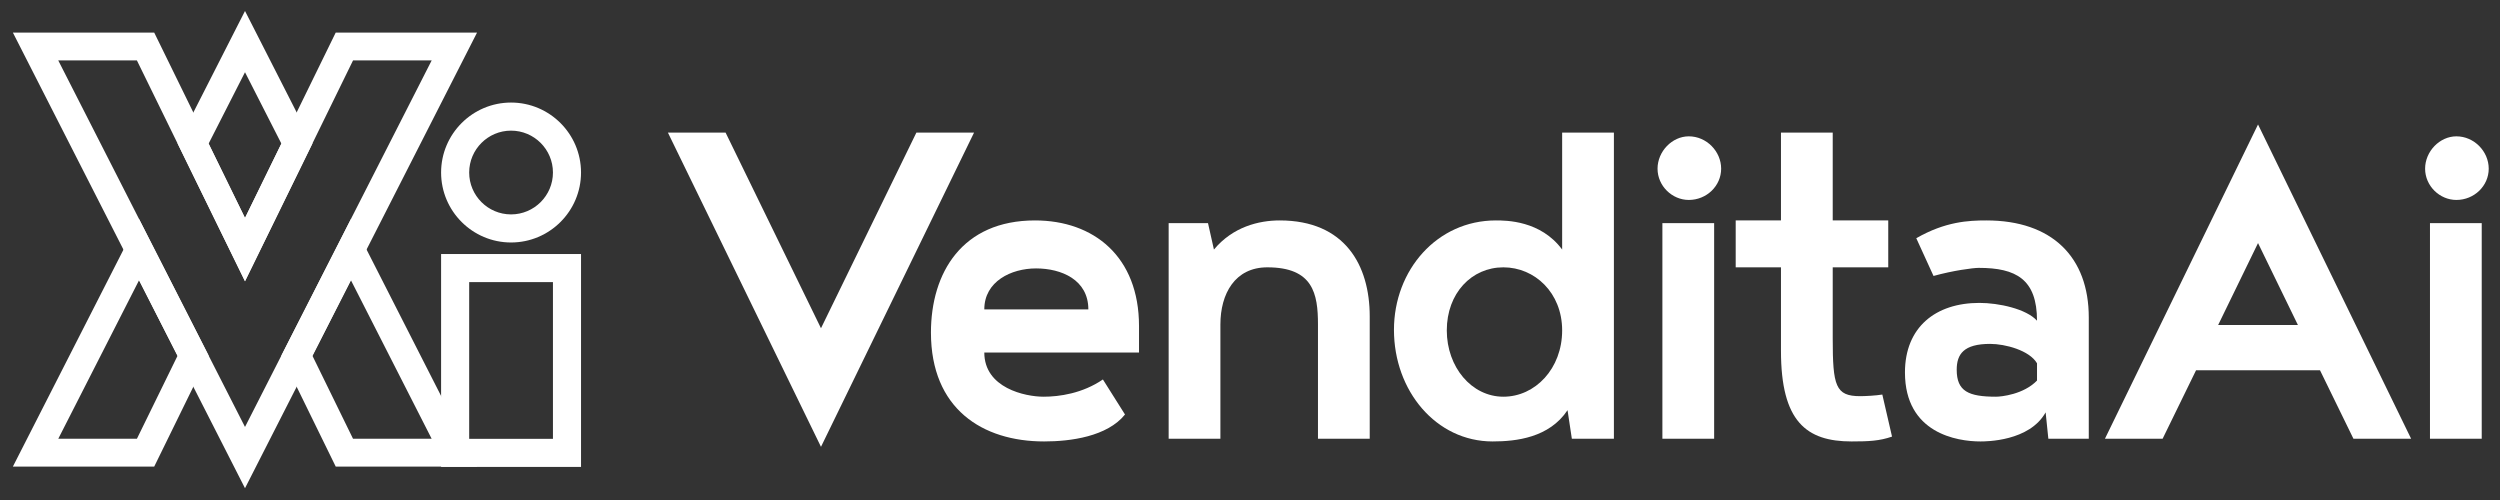
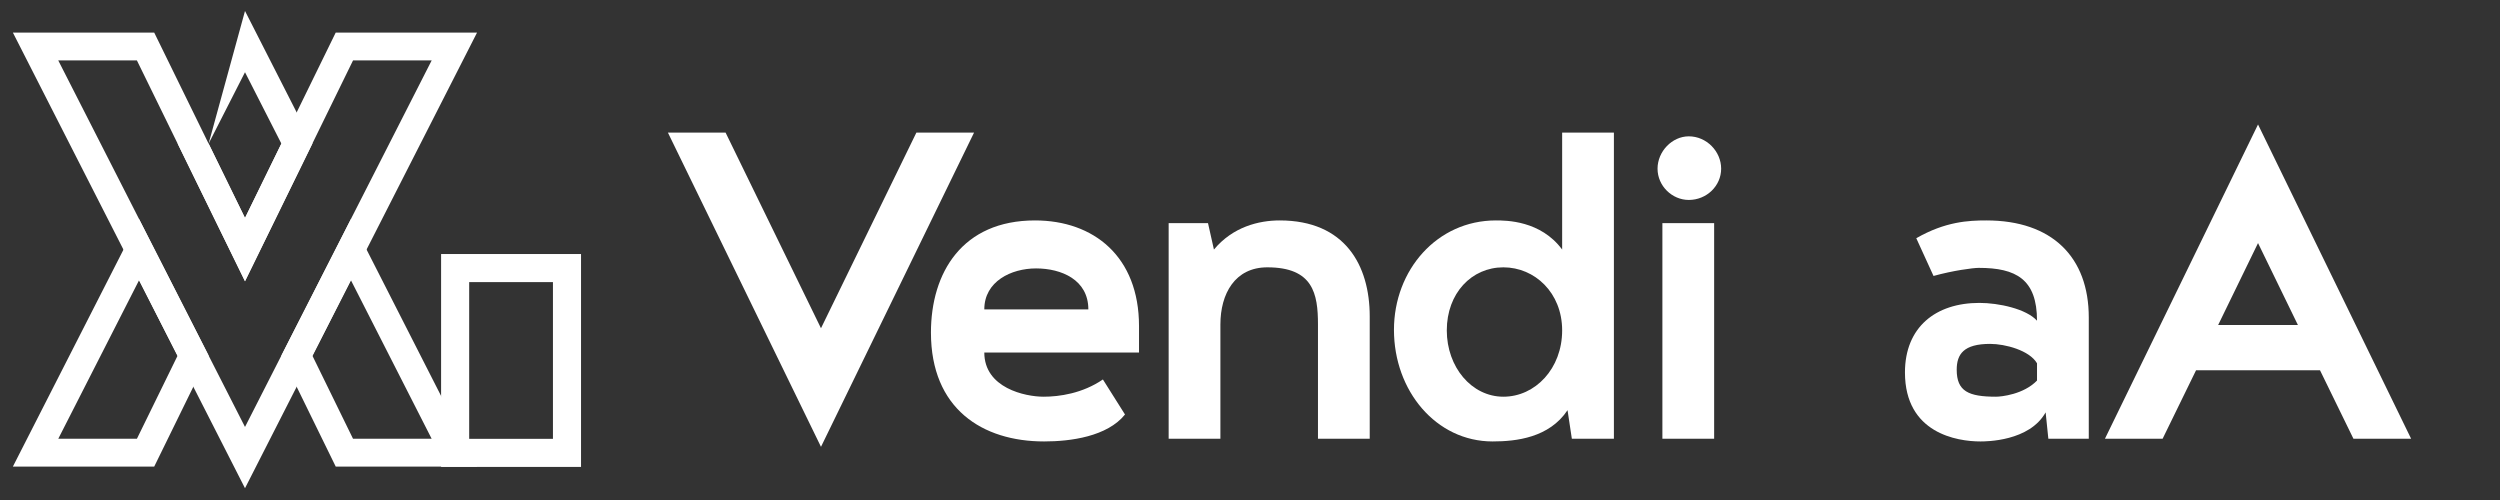
<svg xmlns="http://www.w3.org/2000/svg" width="180" height="36" viewBox="0 0 180 36" fill="none">
  <rect x="0" y="0" width="180" height="36" fill="#333333" stroke="none" />
  <g clip-path="url(#clip0_22_254)">
    <path d="M48.088 9.545H52.241L59.111 23.634L65.981 9.545H70.133L59.111 32.172L48.088 9.545Z" fill="white" />
    <mask id="mask0_22_254" style="mask-type:luminance" maskUnits="userSpaceOnUse" x="-42" y="-69" width="265" height="178">
      <path d="M-41.806 -68.806H222.194V108.871H-41.806V-68.806Z" fill="white" />
    </mask>
    <g mask="url(#mask0_22_254)">
      <path d="M70.87 22.275H78.361C78.361 20.141 76.42 19.326 74.596 19.326C72.811 19.326 70.87 20.257 70.87 22.275ZM81 29.844C79.719 31.435 77.08 31.784 75.178 31.784C70.715 31.784 67.028 29.417 67.028 23.945C67.028 19.636 69.279 15.871 74.519 15.871C78.749 15.871 82.009 18.472 82.009 23.479V25.38H70.87C70.87 27.942 73.82 28.563 75.139 28.563C76.265 28.563 77.934 28.33 79.409 27.321L81 29.844Z" fill="white" />
      <path d="M94.894 23.362C94.894 21.15 94.545 19.248 91.246 19.248C88.917 19.248 87.869 21.15 87.869 23.362V31.59H84.143V16.065H86.976L87.403 17.967C88.761 16.337 90.625 15.871 92.138 15.871C96.835 15.871 98.62 19.093 98.62 22.78V31.59H94.894V23.362Z" fill="white" />
      <path d="M112.475 23.789C112.475 21.072 110.495 19.248 108.244 19.248C105.954 19.248 104.169 21.111 104.169 23.789C104.169 26.428 105.954 28.563 108.244 28.563C110.534 28.563 112.475 26.545 112.475 23.789ZM116.201 31.59H113.173L112.863 29.533C111.543 31.513 109.176 31.784 107.468 31.784C103.393 31.784 100.365 28.136 100.365 23.75C100.365 19.442 103.47 15.871 107.701 15.871C108.438 15.871 110.922 15.871 112.475 17.967V9.545H116.201V31.59Z" fill="white" />
      <path d="M119.692 16.065H123.418V31.59H119.692V16.065ZM121.594 9.816C122.875 9.816 123.923 10.903 123.923 12.145C123.923 13.387 122.875 14.396 121.594 14.396C120.391 14.396 119.343 13.387 119.343 12.145C119.343 10.903 120.391 9.816 121.594 9.816Z" fill="white" />
-       <path d="M136.226 31.435C135.333 31.746 134.556 31.784 133.315 31.784C130.054 31.784 128.23 30.348 128.23 25.264V19.248H124.97V15.871H128.23V9.545H131.956V15.871H135.954V19.248H131.956V24.371C131.956 27.787 132.151 28.524 133.936 28.524C134.285 28.524 135.061 28.485 135.527 28.408L136.226 31.435Z" fill="white" />
      <path d="M146.665 27.398V26.157C146.122 25.225 144.376 24.76 143.289 24.76C141.387 24.76 140.883 25.497 140.883 26.622C140.883 28.175 141.736 28.563 143.716 28.563C144.065 28.563 145.695 28.408 146.665 27.398ZM137.972 17.152C140.067 15.949 141.736 15.871 143.017 15.871C147.752 15.871 150.392 18.511 150.392 22.858V31.59H147.481L147.286 29.689C146.122 31.784 142.979 31.784 142.59 31.784C140.921 31.784 137.157 31.202 137.157 26.816C137.157 23.556 139.369 21.809 142.513 21.809C143.91 21.809 145.889 22.236 146.665 23.09C146.665 20.102 145.152 19.287 142.474 19.287C142.047 19.287 140.611 19.481 139.213 19.869L137.972 17.152Z" fill="white" />
      <path d="M159.706 23.401H165.45L162.578 17.501L159.706 23.401ZM162.578 8.962L173.601 31.59H169.448L167.041 26.661H158.115L155.708 31.59H151.555L162.578 8.962Z" fill="white" />
-       <path d="M174.958 16.065H178.684V31.59H174.958V16.065ZM176.859 9.816C178.14 9.816 179.188 10.903 179.188 12.145C179.188 13.387 178.14 14.396 176.859 14.396C175.656 14.396 174.608 13.387 174.608 12.145C174.608 10.903 175.656 9.816 176.859 9.816Z" fill="white" />
      <path d="M4.194 4.35L17.64 30.741L31.081 4.35H25.419L17.64 20.25L9.857 4.35H4.194ZM17.64 35.151L0.929 2.349H11.105L17.64 15.695L24.17 2.349H34.346L17.64 35.151Z" fill="white" />
      <path d="M22.497 25.618L25.267 20.178L31.079 31.59H25.418L22.497 25.618ZM25.272 15.767L20.259 25.599L24.172 33.594H34.348L25.272 15.767Z" fill="white" />
      <path d="M9.858 31.59H4.196L10.013 20.177L12.782 25.618L9.858 31.59ZM10.013 15.771L0.928 33.593H11.104L15.021 25.599L10.013 15.771Z" fill="white" />
-       <path d="M15.021 10.34L17.64 5.2L20.259 10.34L17.64 15.696L15.021 10.34ZM17.64 0.79L12.787 10.326L17.64 20.248L22.498 10.326L17.64 0.79Z" fill="white" />
+       <path d="M15.021 10.34L17.64 5.2L20.259 10.34L17.64 15.696L15.021 10.34ZL12.787 10.326L17.64 20.248L22.498 10.326L17.64 0.79Z" fill="white" />
      <path d="M33.781 31.596H39.812V20.312H33.781V31.596ZM41.834 33.618H31.759V18.29H41.834V33.618Z" fill="white" />
-       <path d="M36.796 9.406C35.134 9.406 33.781 10.759 33.781 12.422C33.781 14.084 35.134 15.437 36.796 15.437C38.459 15.437 39.812 14.084 39.812 12.422C39.812 10.759 38.459 9.406 36.796 9.406ZM36.796 17.459C34.019 17.459 31.759 15.2 31.759 12.422C31.759 9.644 34.019 7.384 36.796 7.384C39.574 7.384 41.834 9.644 41.834 12.422C41.834 15.2 39.574 17.459 36.796 17.459Z" fill="white" />
    </g>
  </g>
  <defs>
    <clipPath id="clip0_22_254">
      <rect width="180" height="36" fill="white" />
    </clipPath>
  </defs>
</svg>